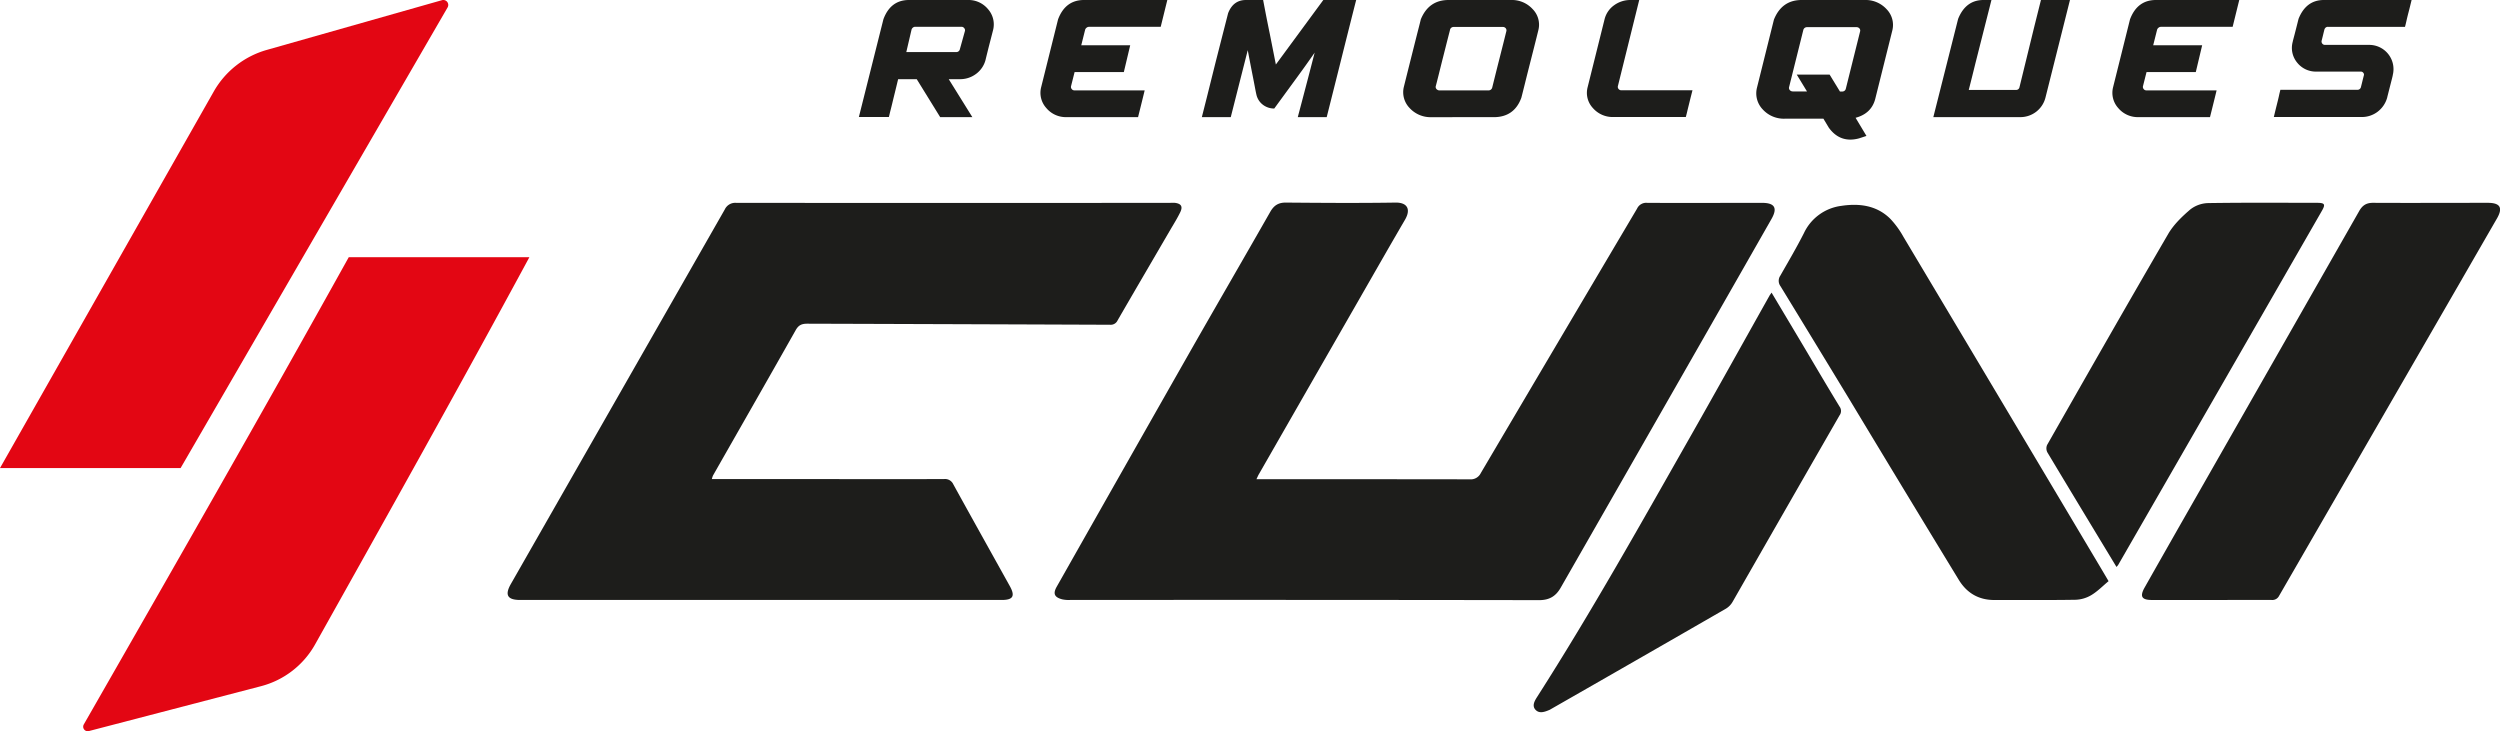
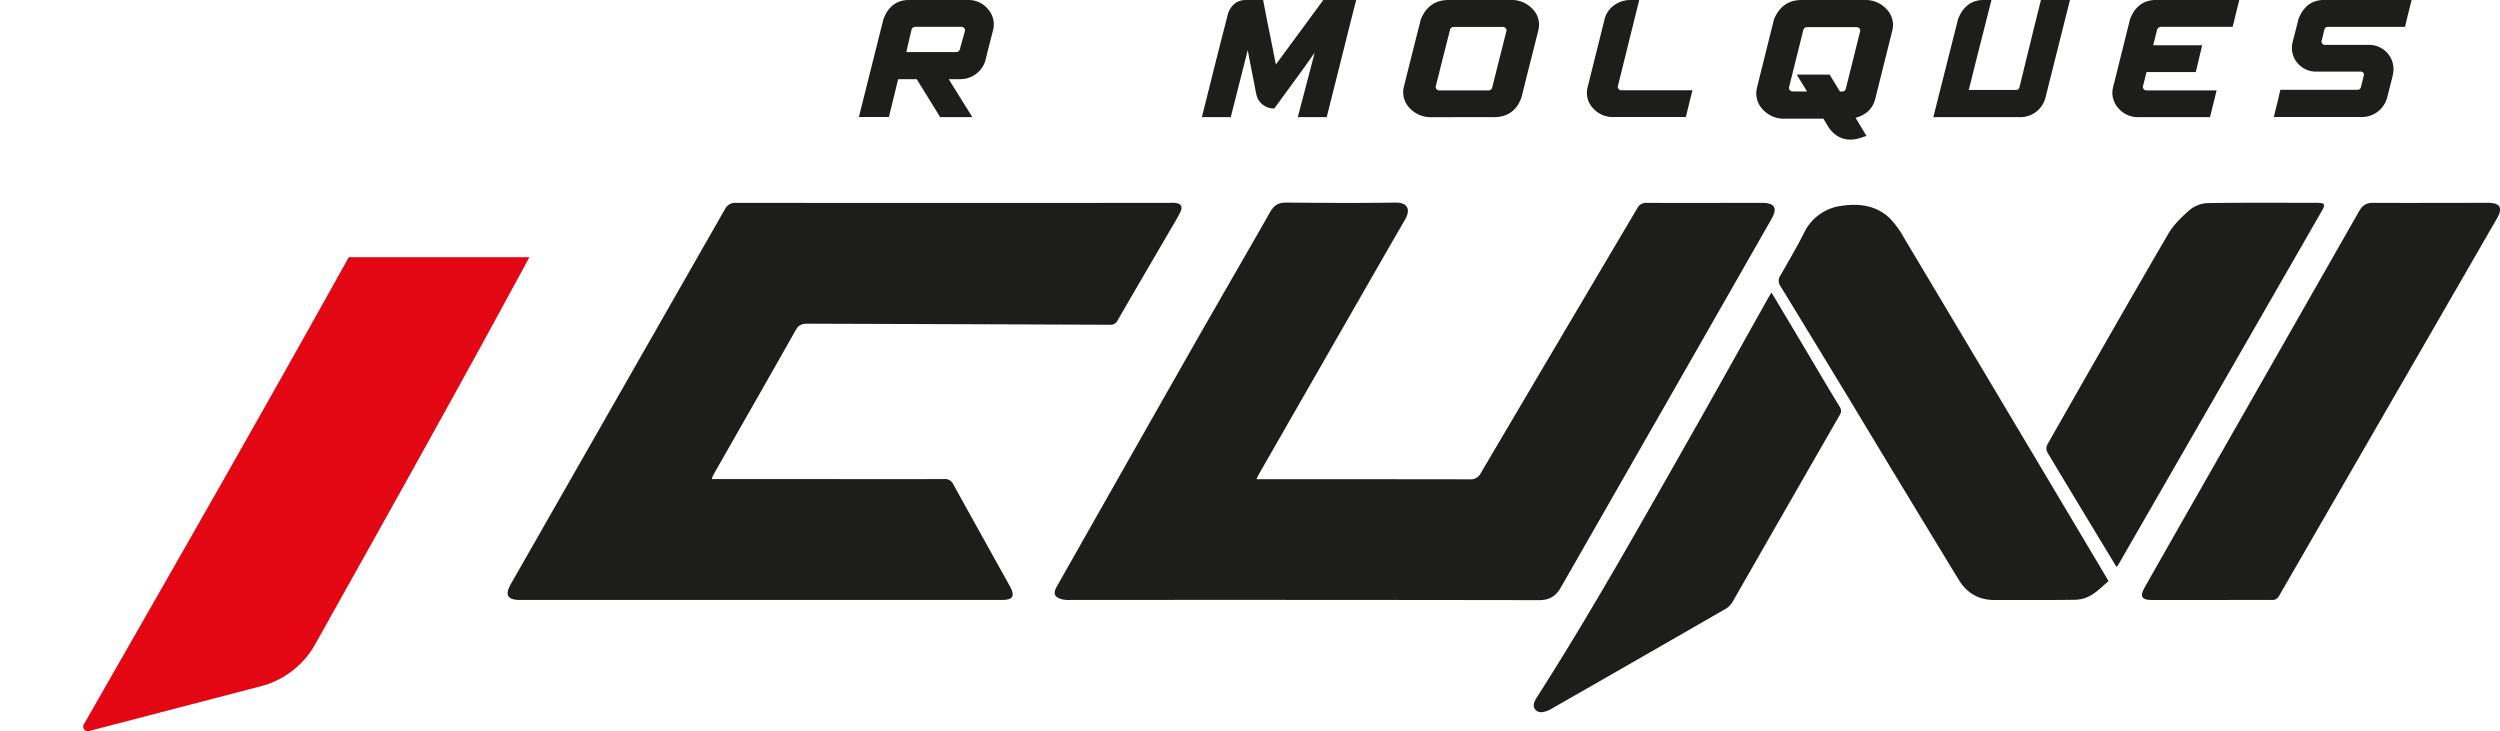
<svg xmlns="http://www.w3.org/2000/svg" viewBox="0 0 1133.86 331.65">
  <defs>
    <style>.cls-1{fill:#e30613;}.cls-2{fill:#1d1d1b;}</style>
  </defs>
  <g id="Capa_2" data-name="Capa 2">
    <g id="Capa_1-2" data-name="Capa 1">
-       <path class="cls-1" d="M0,212.29H81.91L203,3.38A2.25,2.25,0,0,0,200.42.09L121,22.64a40.33,40.33,0,0,0-24.07,18.9Z" />
      <path class="cls-1" d="M240.1,116.65H158.18C118.28,188.44,78.12,258.5,38,328.57a2.05,2.05,0,0,0,2.3,3l78.06-20.35a39.53,39.53,0,0,0,24.54-18.94C175.36,234.31,207.85,176.34,240.1,116.65Z" />
      <path class="cls-2" d="M569.86,217.33h4.26q46.2,0,92.42.06a5.05,5.05,0,0,0,5.08-2.86q35.39-60,70.86-119.91A4.57,4.57,0,0,1,747.1,92c17.33.1,34.67,0,52,0,5.8,0,7.21,2.29,4.34,7.33q-28.05,49.2-56.19,98.36-19.69,34.42-39.41,68.86c-2.22,3.89-5.15,5.64-9.79,5.64q-106.38-.17-212.77-.08a13.69,13.69,0,0,1-3.51-.28c-3.58-.94-4.29-2.58-2.48-5.77q30-53,60.13-106c12.17-21.36,24.52-42.61,36.71-64,1.64-2.87,3.66-4.21,7.08-4.18,16.54.14,33.09.26,49.62,0,5.44-.11,7.16,3,4.44,7.71-7.29,12.49-14.44,25.05-21.64,37.59Q593.3,176.09,571,215C570.64,215.58,570.39,216.21,569.86,217.33Z" />
      <path class="cls-2" d="M322.85,217.28h30.74c24.86,0,49.72.06,74.59,0a4.08,4.08,0,0,1,4.17,2.35c8.49,15.42,17.08,30.78,25.63,46.16,2.53,4.55,1.51,6.32-3.63,6.32H235.93c-5.8,0-7.09-2.25-4.22-7.27q48.5-84.9,97-169.82A5.22,5.22,0,0,1,333.82,92q98.51.1,197,0a16,16,0,0,1,2.08,0c2.84.38,3.65,1.66,2.38,4.28s-2.75,5-4.19,7.44c-8.07,13.86-16.18,27.69-24.2,41.57a3.42,3.42,0,0,1-3.43,2q-68.64-.27-137.29-.48c-2.55,0-4,.61-5.33,3-12.41,22-25,43.95-37.49,65.9A12.23,12.23,0,0,0,322.85,217.28Z" />
      <path class="cls-2" d="M1002.81,272.12H976.07c-4.75,0-5.7-1.57-3.34-5.74q10.1-17.85,20.26-35.65,38.52-67.5,77-135c1.52-2.67,3.32-3.76,6.34-3.74,17.33.09,34.66,0,52,0,5.7,0,7,2.3,4,7.35q-8.33,14.43-16.65,28.87-41,71-82,142a3.43,3.43,0,0,1-3.53,1.89C1021,272.08,1011.92,272.12,1002.81,272.12Z" />
      <path class="cls-2" d="M956.33,263.58c-2.66,2.2-5,4.65-7.86,6.35a14.91,14.91,0,0,1-7.11,2.09c-12.28.21-24.56.05-36.84.11-7.18,0-12.52-3.23-16.12-9.14q-25.11-41.19-50-82.51Q823,155.12,807.53,129.8a4.1,4.1,0,0,1-.08-4.77c3.65-6.41,7.4-12.77,10.73-19.34a21.79,21.79,0,0,1,16.94-12.32c8.12-1.23,16.07-.26,22.27,5.92a40.75,40.75,0,0,1,5.88,8.09Q908.18,182.62,953,257.93C954,259.62,955,261.31,956.33,263.58Z" />
      <path class="cls-2" d="M803.48,132.71c5.37,9,10.56,17.69,15.73,26.38,5,8.45,10,16.93,15.12,25.33a3.3,3.3,0,0,1,0,3.94Q810,230.68,785.78,273a8.62,8.62,0,0,1-3,3.06q-39.6,22.82-79.28,45.5a6.64,6.64,0,0,1-.78.43c-2.12.89-4.56,1.79-6.29-.06s-.41-4.08.78-5.93c24.52-38.37,46.76-78.09,69.25-117.66,12.14-21.35,24.06-42.83,36.09-64.26C802.71,133.78,803,133.48,803.48,132.71Z" />
      <path class="cls-2" d="M959.92,257.13c-10.55-17.44-21-34.68-31.37-52a3.94,3.94,0,0,1-.1-3.32c18.22-32,36.42-63.93,54.93-95.72,2.47-4.23,6.26-7.86,10-11.08a13.71,13.71,0,0,1,8.09-2.9c16.44-.26,32.88-.13,49.33-.12,3.6,0,4,.65,2.27,3.65Q1006.9,176,960.68,256.23A7.18,7.18,0,0,1,959.92,257.13Z" />
      <path class="cls-2" d="M415.78,35.91h-8.44v0c0,.08-.2.82-.53,2.21-.38,1.57-.84,3.46-1.38,5.65s-1,4.18-1.47,6-.7,2.9-.81,3.29H389.54l11.12-44.3Q403.89,0,412.27,0h26.65a11.46,11.46,0,0,1,9.17,4.13,10.44,10.44,0,0,1,2.32,9.49q-1.19,4.65-2,7.76c-.51,2.08-1,4-1.42,5.79a11.48,11.48,0,0,1-4.24,6.3,12,12,0,0,1-7.46,2.44h-5L441,53.12H426.41ZM437.66,14a1.44,1.44,0,0,0-.37-1.26,1.5,1.5,0,0,0-1.22-.59H415a1.64,1.64,0,0,0-.93.35,1.84,1.84,0,0,0-.65.95l-2.37,10.16h22.57a1.6,1.6,0,0,0,1.67-1.11Z" />
-       <path class="cls-2" d="M479.88,8.78Q483.18,0,491.66,0h37.77l-3,12.17H493.82a1.66,1.66,0,0,0-.94.35,1.81,1.81,0,0,0-.73,1l-1.75,7h22.2l-2.89,12.16H487.38l-1.63,6.46a1.5,1.5,0,0,0,.37,1.3,1.47,1.47,0,0,0,1.22.55l31.82,0q-1.35,5.55-3,12.13H483.84A11.55,11.55,0,0,1,474.55,49a10.28,10.28,0,0,1-2.33-9.49Z" />
      <path class="cls-2" d="M599.36,53.12H588.6c.36-1.34.94-3.55,1.76-6.64l2.58-9.82q1.37-5.2,3.32-12.8-3.37,4.89-7.64,10.73T577.93,49.22a8.39,8.39,0,0,1-5.18-1.73,7.94,7.94,0,0,1-2.93-4.65q-.17-.66-.75-3.72t-1.33-6.83q-.74-3.78-1.83-9.53c-.35,1.39-.94,3.69-1.75,6.89s-1.68,6.6-2.59,10.2l-3.36,13.27H545.09q.4-1.57,2.22-8.78l4-16.05Q553.56,19.45,557,6c1.54-4,4.25-6,8.1-6h7.79q.15.83,1,5.26t2,10q1.1,5.53,2.77,14L600.18,0h14.91q-.45,1.69-2.49,9.78t-4.54,18.1q-2.5,10-6.34,25.24Z" />
      <path class="cls-2" d="M644.4,8.78Q648,0,657,0H685.3a12.72,12.72,0,0,1,9.82,4.13,10.06,10.06,0,0,1,2.61,9.49l-.89,3.59q-1,4-2.53,10t-2.75,10.93q-1.24,5-1.57,6.22-3.22,8.77-12.51,8.78H649.33a12.87,12.87,0,0,1-10-4.14,10.28,10.28,0,0,1-2.65-9.49q2.16-8.66,3.6-14.39t2.63-10.43Q644.12,10,644.4,8.78ZM675.08,41a1.7,1.7,0,0,0,1.71-1.3q1.79-7.24,3-12t2.2-8.7c.66-2.62,1.06-4.27,1.23-4.92a1.57,1.57,0,0,0-.33-1.3,1.67,1.67,0,0,0-1.38-.55H659.35a1.65,1.65,0,0,0-1.71,1.3c0,.13-.34,1.37-.94,3.72s-1.29,5.11-2.1,8.29-1.52,6.07-2.18,8.7-1.07,4.27-1.26,4.92a1.46,1.46,0,0,0,.41,1.3,1.86,1.86,0,0,0,1.34.55h22.17Z" />
      <path class="cls-2" d="M727.73,8.78a11.06,11.06,0,0,1,4.32-6.38A12.51,12.51,0,0,1,739.59,0h3.87l-9.69,39.1a1.49,1.49,0,0,0,.36,1.3,1.61,1.61,0,0,0,1.26.55l32.23,0c-.11.39-.24.91-.4,1.54-.3,1.18-.64,2.52-1,4s-.71,2.86-1,4.1-.52,2.06-.63,2.48H731.89A11.89,11.89,0,0,1,722.44,49a10.09,10.09,0,0,1-2.37-9.49Z" />
      <path class="cls-2" d="M827,53.83H809.56a12.92,12.92,0,0,1-10.06-4.18A10.53,10.53,0,0,1,796.81,40L804.55,8.9Q808.14,0,817.14,0H845.7a12.9,12.9,0,0,1,9.95,4.17,10.23,10.23,0,0,1,2.6,9.65L850.47,45c-1.19,4.36-4.16,7.16-8.88,8.42l4.93,8.23-3.38,1.11q-8.52,2.28-13.69-4.85Zm-12.1-20h14.91l4.69,7.68h1a1.63,1.63,0,0,0,1.67-1.3l6.48-26a1.47,1.47,0,0,0-.29-1.29,1.73,1.73,0,0,0-1.43-.6H819.59a1.69,1.69,0,0,0-1.71,1.3l-6.48,26a1.5,1.5,0,0,0,.4,1.3,1.8,1.8,0,0,0,1.35.55h6.4Z" />
      <path class="cls-2" d="M899.62,0h3.59l-7.29,28.78q-1.18,4.84-3,12h21.43a1.49,1.49,0,0,0,1.55-1.14l6.72-27.48L925.66,0h13.16L927.7,44.3a11.73,11.73,0,0,1-11.58,8.82H876.85L888.09,8.58Q891.53,0,899.62,0Z" />
      <path class="cls-2" d="M966.05,8.78Q969.35,0,977.83,0h37.77l-3,12.17H980a1.66,1.66,0,0,0-.94.35,1.81,1.81,0,0,0-.73,1l-1.76,7h22.21l-2.89,12.16H973.55l-1.63,6.46a1.5,1.5,0,0,0,.37,1.3,1.46,1.46,0,0,0,1.22.55l31.82,0q-1.35,5.55-3,12.13H970A11.58,11.58,0,0,1,960.71,49a10.3,10.3,0,0,1-2.32-9.49Z" />
      <path class="cls-2" d="M1055.83,12.17a1.55,1.55,0,0,0-1,.31,2,2,0,0,0-.57.79c-.25.94-.44,1.73-.59,2.36s-.3,1.22-.43,1.75-.23.92-.29,1.13a1.57,1.57,0,0,0,.33,1.3,1.47,1.47,0,0,0,1.18.55h19.93a11,11,0,0,1,10.83,13.7.24.24,0,0,1,0,.12s-.11.53-.34,1.44-.51,2-.82,3.21-.6,2.37-.87,3.42-.44,1.73-.49,2a12.1,12.1,0,0,1-4.28,6.38,11.82,11.82,0,0,1-7.42,2.44h-39.72q.81-3.39,1.38-5.65c.38-1.51.73-2.9,1-4.18s.51-2.1.59-2.5h34.92a1.61,1.61,0,0,0,1.59-1.14c.24-.94.44-1.73.59-2.36s.29-1.21.43-1.75.23-.91.28-1.12a1.24,1.24,0,0,0-.16-1.3,1.4,1.4,0,0,0-1.18-.6h-20a10.82,10.82,0,0,1-8.84-4.05,10.46,10.46,0,0,1-2-9.57v-.12l.09-.35.79-3c.37-1.42.72-2.81,1.06-4.16s.56-2.24.67-2.66Q1045.89,0,1054,0h39.77c-.54,2.23-1,4.09-1.39,5.57s-.72,2.86-1,4.12-.51,2.08-.6,2.48h-35Z" />
    </g>
  </g>
</svg>